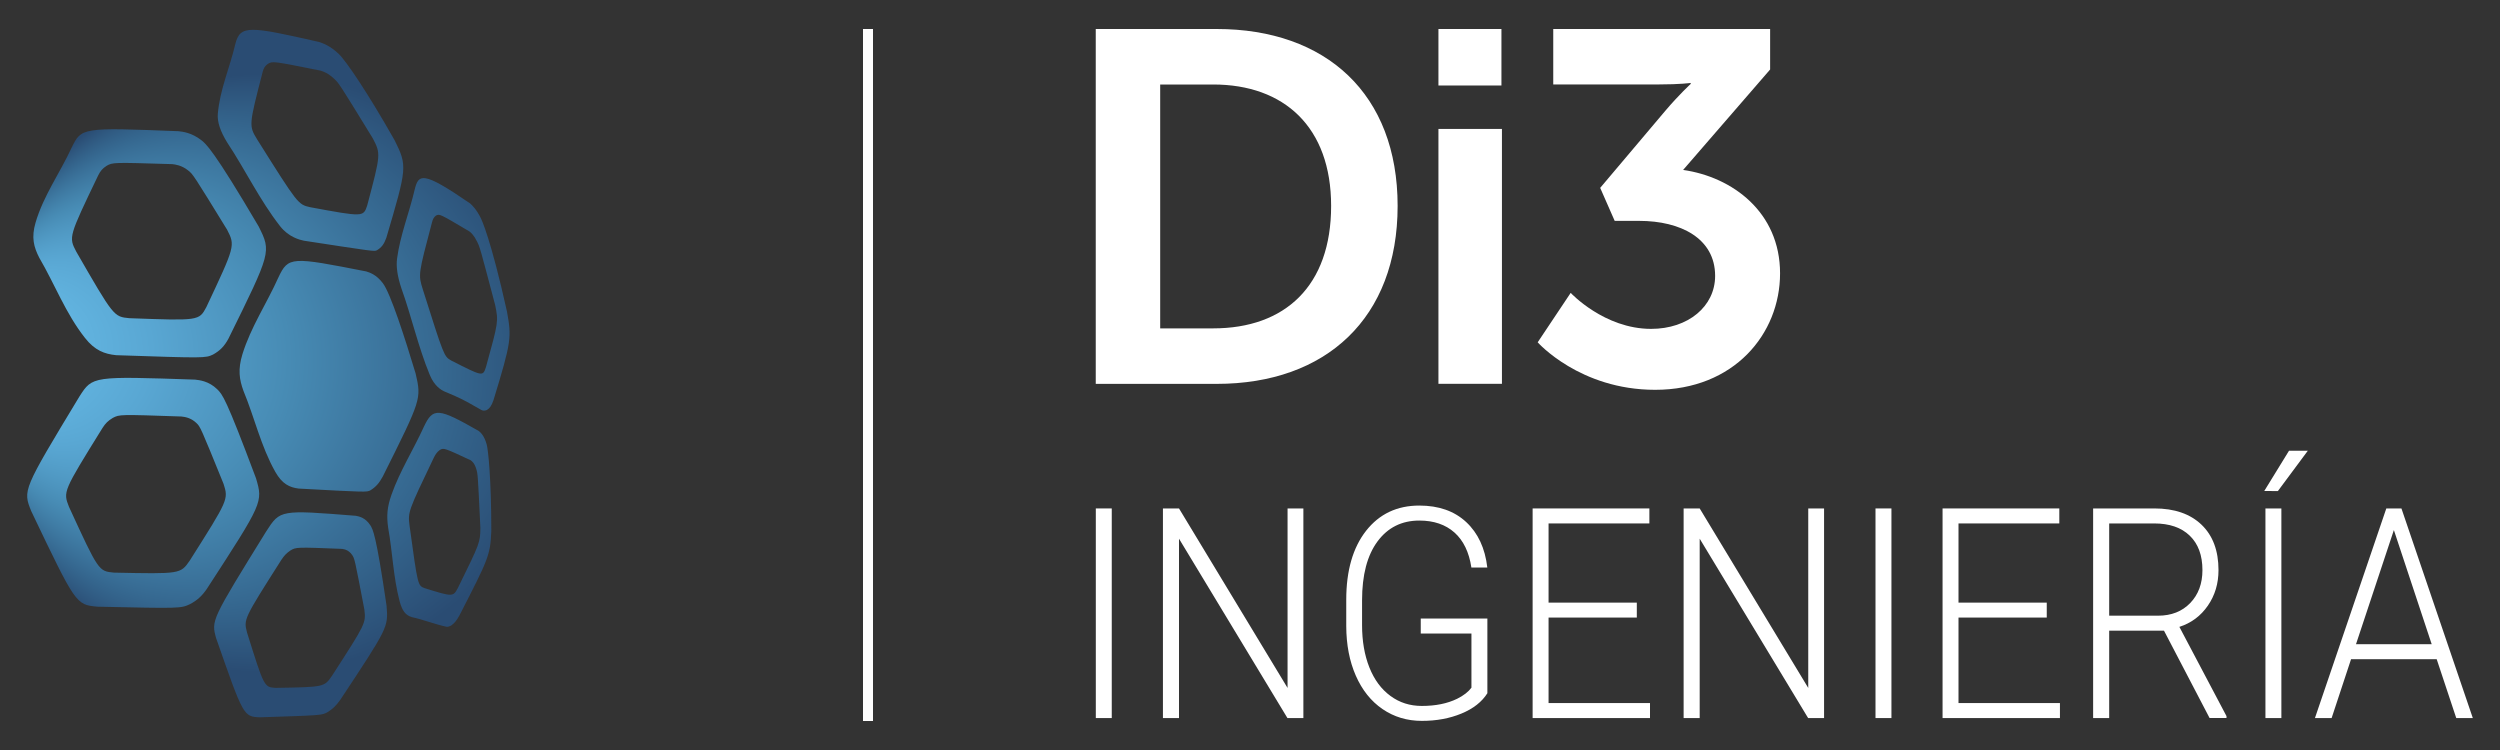
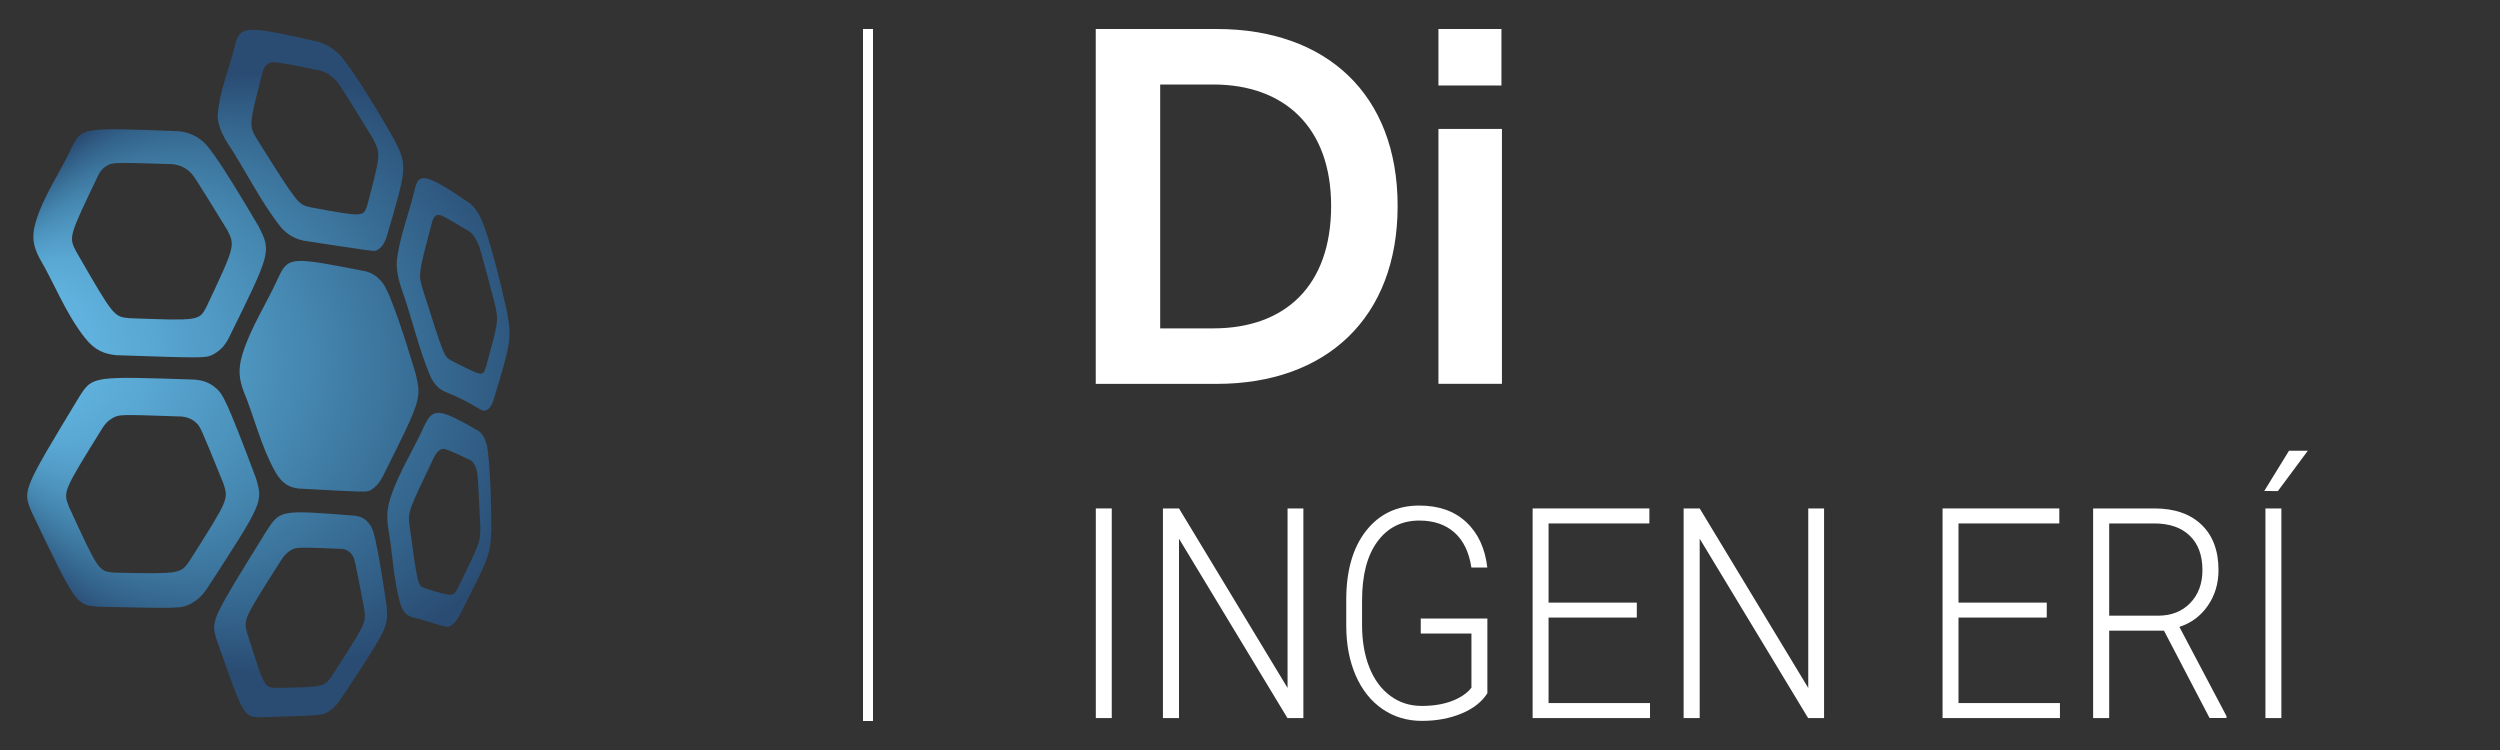
<svg xmlns="http://www.w3.org/2000/svg" id="Capa_1" x="0px" y="0px" viewBox="0 0 400 120" style="enable-background:new 0 0 400 120;" xml:space="preserve">
  <rect x="0" y="0" width="400" height="120" fill="#333333" stroke="none" />
  <style type="text/css">	.st0{fill:url(#SVGID_1_);}	.st1{fill:#FFFFFF;}	.st2{fill:none;stroke:#FFFFFF;stroke-width:1.6;stroke-miterlimit:10;}</style>
  <g>
    <radialGradient id="SVGID_1_" cx="434.957" cy="89.203" r="47.911" fx="387.374" fy="94.792" gradientTransform="matrix(0.976 0.217 -0.217 0.976 -362.772 -121.734)" gradientUnits="userSpaceOnUse">
      <stop offset="0" style="stop-color:#6AC1ED" />
      <stop offset="0.121" style="stop-color:#66BAE6" />
      <stop offset="0.309" style="stop-color:#59A7D3" />
      <stop offset="0.539" style="stop-color:#478BB4" />
      <stop offset="0.801" style="stop-color:#35678F" />
      <stop offset="1" style="stop-color:#2A4C73" />
    </radialGradient>
    <path class="st0" d="M61.24,76.25c-0.58,1.07-1.12,1.67-1.97,2.2c-0.61,0.31-0.61,0.31-11.5-0.28c-1.44-0.19-2.62-0.72-3.72-2.67  c-2.31-4.09-3.32-8.68-5.1-12.97c-0.66-1.81-0.91-3.42-0.16-5.86c1.34-4.34,3.89-8.12,5.73-12.23c1.62-3.45,2.09-3.36,14.08-1.01  c0.56,0.18,1.61,0.5,2.65,1.87c1.23,1.61,3.53,8.75,5.25,14.46C67.44,63.84,67.44,63.84,61.24,76.25z M56.34,88.79  c-0.55-0.8-1.24-0.91-1.61-0.97c-7.35-0.29-7.35-0.29-8.28,0.27c-0.64,0.44-0.99,0.81-1.46,1.53c-6.01,9.45-6.01,9.45-5.47,11.57  c2.74,8.75,2.74,8.75,4.57,8.87c7.78-0.13,7.78-0.13,9.02-1.92c5.44-8.42,5.44-8.42,5.19-10.61  C56.74,89.38,56.74,89.38,56.34,88.79 M59.24,84.03c0.42,0.64,0.93,1.43,2.61,12.89c0.28,3.44,0.28,3.44-7.39,15.03  c-0.67,0.95-1.23,1.49-2.08,2.01c-0.91,0.49-0.91,0.49-10.79,0.81c-2.63-0.12-2.63-0.12-7.01-12.66  c-0.79-2.85-0.79-2.85,8.03-17.11c2.22-3.44,2.22-3.44,14.34-2.47C57.48,82.63,58.46,82.83,59.24,84.03 M76.2,75.03  c-0.29-0.95-0.68-1.23-0.89-1.39c-4.34-2.02-4.34-2.02-4.98-1.61c-0.4,0.31-0.63,0.61-0.94,1.24c-4.13,8.63-4.13,8.63-3.86,10.85  c1.31,9.56,1.31,9.56,2.39,9.98c4.57,1.42,4.57,1.42,5.37-0.08c3.54-7.21,3.54-7.21,3.57-9.58C76.45,75.83,76.45,75.83,76.2,75.03   M77.87,71.1c0.23,0.81,0.74,5.43,0.74,13.88c-0.17,3.89-0.45,4.43-5.1,13.49c-0.46,0.83-0.82,1.27-1.32,1.61  c-0.43,0.23-0.67,0.22-0.75,0.2c-1.88-0.4-3.67-1.13-5.55-1.54c-1.01-0.32-1.54-1-1.95-2.54c-1.02-3.85-1.13-7.83-1.83-11.73  c-0.29-1.99-0.15-3.38,0.53-5.32c1.34-3.81,3.52-7.21,5.18-10.87c1.47-3.11,2.29-3.04,8.8,0.69C76.91,69.22,77.46,69.67,77.87,71.1   M31.41,67.67c-0.9-0.86-1.88-0.97-2.4-1.03c-9.88-0.34-9.88-0.34-10.97,0.23c-0.76,0.46-1.16,0.85-1.65,1.62  c-6.31,10.17-6.31,10.17-5.35,12.61c4.73,10.28,4.73,10.28,7.18,10.52c10.65,0.22,10.65,0.22,12.13-1.91  c6.21-9.8,6.21-9.8,5.42-12.29C32.06,68.29,32.06,68.29,31.41,67.67 M34.73,62.26c0.87,0.84,1.39,1.35,6.23,14.26  c1.13,3.85,1.13,3.85-7.89,17.74c-0.79,1.13-1.51,1.78-2.66,2.4c-1.52,0.7-1.52,0.7-14.84,0.41C12.14,96.74,12.14,96.74,5,81.79  c-1.36-3.36-1.36-3.36,7.72-18.37c2.08-3.24,2.08-3.24,18.51-2.68C32,60.83,33.41,60.99,34.73,62.26 M76.33,38.65  c-0.51-1.04-0.97-1.42-1.22-1.62c-4.79-2.84-4.79-2.84-5.36-2.53c-0.33,0.25-0.49,0.52-0.64,1.11c-2.2,8.32-2.2,8.32-1.46,10.69  c3.39,10.72,3.39,10.72,4.54,11.38c5.06,2.58,5.06,2.58,5.56,1.06c2.01-7.28,2.01-7.28,1.48-9.92  C76.79,39.58,76.79,39.58,76.33,38.65 M76.97,34.98c0.06,0.13,1.58,3.29,4.15,14.89c0.74,4.15,0.73,4.68-2.16,14.15  c-0.3,0.87-0.59,1.3-1.06,1.58c-0.35,0.14-0.64,0.14-0.91-0.02c-3.12-1.78-3.12-1.78-5.98-2.99c-0.37-0.19-1.48-0.76-2.24-2.59  c-1.86-4.5-2.9-9.27-4.54-13.85c-0.64-1.9-0.87-3.51-0.7-4.77c0.5-3.78,1.95-7.32,2.81-11.01c0.63-2.54,1.2-3.1,8.88,2.18  C75.56,32.87,76.21,33.44,76.97,34.98 M30.08,27.25c-1.05-0.82-2.01-0.93-2.53-0.99c-9.51-0.29-9.51-0.29-10.51,0.28  c-0.65,0.43-0.97,0.8-1.33,1.52c-4.73,9.86-4.73,9.86-3.51,12.2c6,10.41,6,10.41,8.49,10.65c11.15,0.41,11.15,0.41,12.32-1.76  c4.63-9.84,4.63-9.84,3.33-12.39C30.88,27.88,30.88,27.88,30.08,27.25 M32.19,22.41c0.73,0.56,1.95,1.5,9.2,13.83  c2.02,4.05,2.02,4.05-4.85,17.97c-0.66,1.2-1.32,1.88-2.44,2.51c-1.26,0.59-1.26,0.59-15.52,0.11c-1.84-0.19-3.4-0.74-4.99-2.77  c-3.08-3.9-4.82-8.57-7.3-12.81c-0.89-1.72-1.3-3.26-0.6-5.64c1.26-4.31,3.91-7.95,5.76-11.97c1.6-3.25,1.6-3.25,17.08-2.65  C29.27,21.07,30.66,21.23,32.19,22.41 M53.44,12.58c-0.97-0.91-1.74-1.15-2.16-1.28c-7.64-1.53-7.64-1.53-8.41-1.09  c-0.46,0.33-0.66,0.63-0.83,1.24c-2.24,8.65-2.24,8.65-0.87,10.9c6.51,10.35,6.51,10.35,8.44,10.8c8.51,1.57,8.51,1.57,9.13-0.23  c2.2-8.3,2.2-8.3,0.9-10.8C54.25,13.34,54.25,13.34,53.44,12.58 M54.15,8.58c1.21,1.13,4.69,6.27,9,13.88  c2.04,4.12,1.98,4.34-1.34,15.6c-0.36,1.01-0.77,1.55-1.52,1.99c-0.42,0.19-0.42,0.19-11.68-1.54c-0.59-0.13-2.4-0.53-3.81-2.34  c-3.26-4.18-5.54-8.98-8.46-13.39c-1.1-1.78-1.6-3.31-1.49-4.57c0.33-3.89,1.94-7.45,2.81-11.2c0.79-3.04,2.24-2.83,13.37-0.3  C51.63,6.91,52.74,7.27,54.15,8.58" />
    <g>
      <g>
        <g>
          <path class="st1" d="M175.32,4.64h19.35c17.51,0,28.95,10.39,28.95,28.31s-11.43,28.47-28.95,28.47h-19.35V4.64z M194.11,52.54     c11.51,0,18.87-6.8,18.87-19.59c0-12.63-7.52-19.43-18.87-19.43h-8.48v39.02H194.11z" />
          <path class="st1" d="M230.15,4.64h10.08v9.04h-10.08V4.64z M230.15,20.63h10.16v40.78h-10.16V20.63z" />
-           <path class="st1" d="M251.31,46.86c0,0,5.36,5.76,12.87,5.76c5.92,0,10.24-3.6,10.24-8.48c0-6-5.52-8.8-12.15-8.8h-3.92     l-2.32-5.28l10.4-12.31c2.24-2.64,4.08-4.32,4.08-4.32v-0.16c0,0-1.68,0.24-5.04,0.24h-16.95V4.64h34.7v6.48L269.3,27.19     c7.84,1.12,15.51,6.72,15.51,16.55c0,9.68-7.36,18.63-19.99,18.63c-12.07,0-18.79-7.6-18.79-7.6L251.31,46.86z" />
        </g>
        <g>
          <path class="st1" d="M177.88,114.89h-2.55V81.35h2.55V114.89z" />
          <path class="st1" d="M208.54,114.89h-2.55l-17.35-28.7v28.7h-2.57V81.35h2.57l17.37,28.72V81.35h2.53V114.89z" />
          <path class="st1" d="M237.99,110.9c-0.88,1.4-2.27,2.49-4.16,3.27c-1.89,0.78-4,1.17-6.33,1.17c-2.36,0-4.46-0.63-6.3-1.89     s-3.26-3.04-4.27-5.34c-1.01-2.3-1.52-4.94-1.53-7.92v-4.24c0-4.65,1.06-8.33,3.17-11.02c2.12-2.7,4.96-4.04,8.52-4.04     c3.11,0,5.61,0.88,7.5,2.64c1.89,1.76,3.02,4.18,3.38,7.27h-2.55c-0.37-2.46-1.28-4.33-2.71-5.6c-1.43-1.27-3.3-1.91-5.61-1.91     c-2.82,0-5.05,1.11-6.7,3.34c-1.65,2.23-2.47,5.37-2.47,9.43v3.96c0,2.55,0.39,4.81,1.17,6.77c0.78,1.96,1.9,3.48,3.36,4.55     c1.46,1.08,3.13,1.61,5.03,1.61c2.2,0,4.08-0.38,5.66-1.15c1.02-0.51,1.78-1.1,2.28-1.77v-8.66h-8.11v-2.4h10.66V110.9z" />
          <path class="st1" d="M261.89,98.81h-14.12v13.68h16.23v2.4h-18.78V81.35h18.68v2.4h-16.13v12.67h14.12V98.81z" />
          <path class="st1" d="M291.85,114.89h-2.55l-17.35-28.7v28.7h-2.57V81.35h2.57l17.37,28.72V81.35h2.53V114.89z" />
-           <path class="st1" d="M302.63,114.89h-2.55V81.35h2.55V114.89z" />
          <path class="st1" d="M327.48,98.81h-14.12v13.68h16.23v2.4h-18.78V81.35h18.68v2.4h-16.13v12.67h14.12V98.81z" />
          <path class="st1" d="M346.24,100.91h-8.77v13.98h-2.57V81.35h9.8c3.22,0,5.73,0.87,7.54,2.6c1.81,1.73,2.72,4.16,2.72,7.27     c0,2.15-0.57,4.04-1.7,5.68c-1.13,1.64-2.65,2.78-4.56,3.4l7.54,14.28v0.3h-2.71L346.24,100.91z M337.47,98.51h7.81     c2.14,0,3.86-0.68,5.16-2.03c1.3-1.35,1.95-3.11,1.95-5.26c0-2.37-0.68-4.21-2.03-5.51c-1.35-1.31-3.25-1.96-5.7-1.96h-7.19     V98.51z" />
          <path class="st1" d="M366.24,72.12h3.01l-4.79,6.45l-2.18-0.01L366.24,72.12z M365.02,114.89h-2.55V81.35h2.55V114.89z" />
-           <path class="st1" d="M389.87,105.47h-13.7l-3.11,9.42h-2.67l11.42-33.54h2.42l11.42,33.54H393L389.87,105.47z M376.96,103.07     h12.11l-6.05-18.26L376.96,103.07z" />
        </g>
      </g>
      <line class="st2" x1="138.88" y1="4.64" x2="138.88" y2="115.36" />
    </g>
  </g>
  <g />
  <g />
  <g />
  <g />
  <g />
  <g />
</svg>